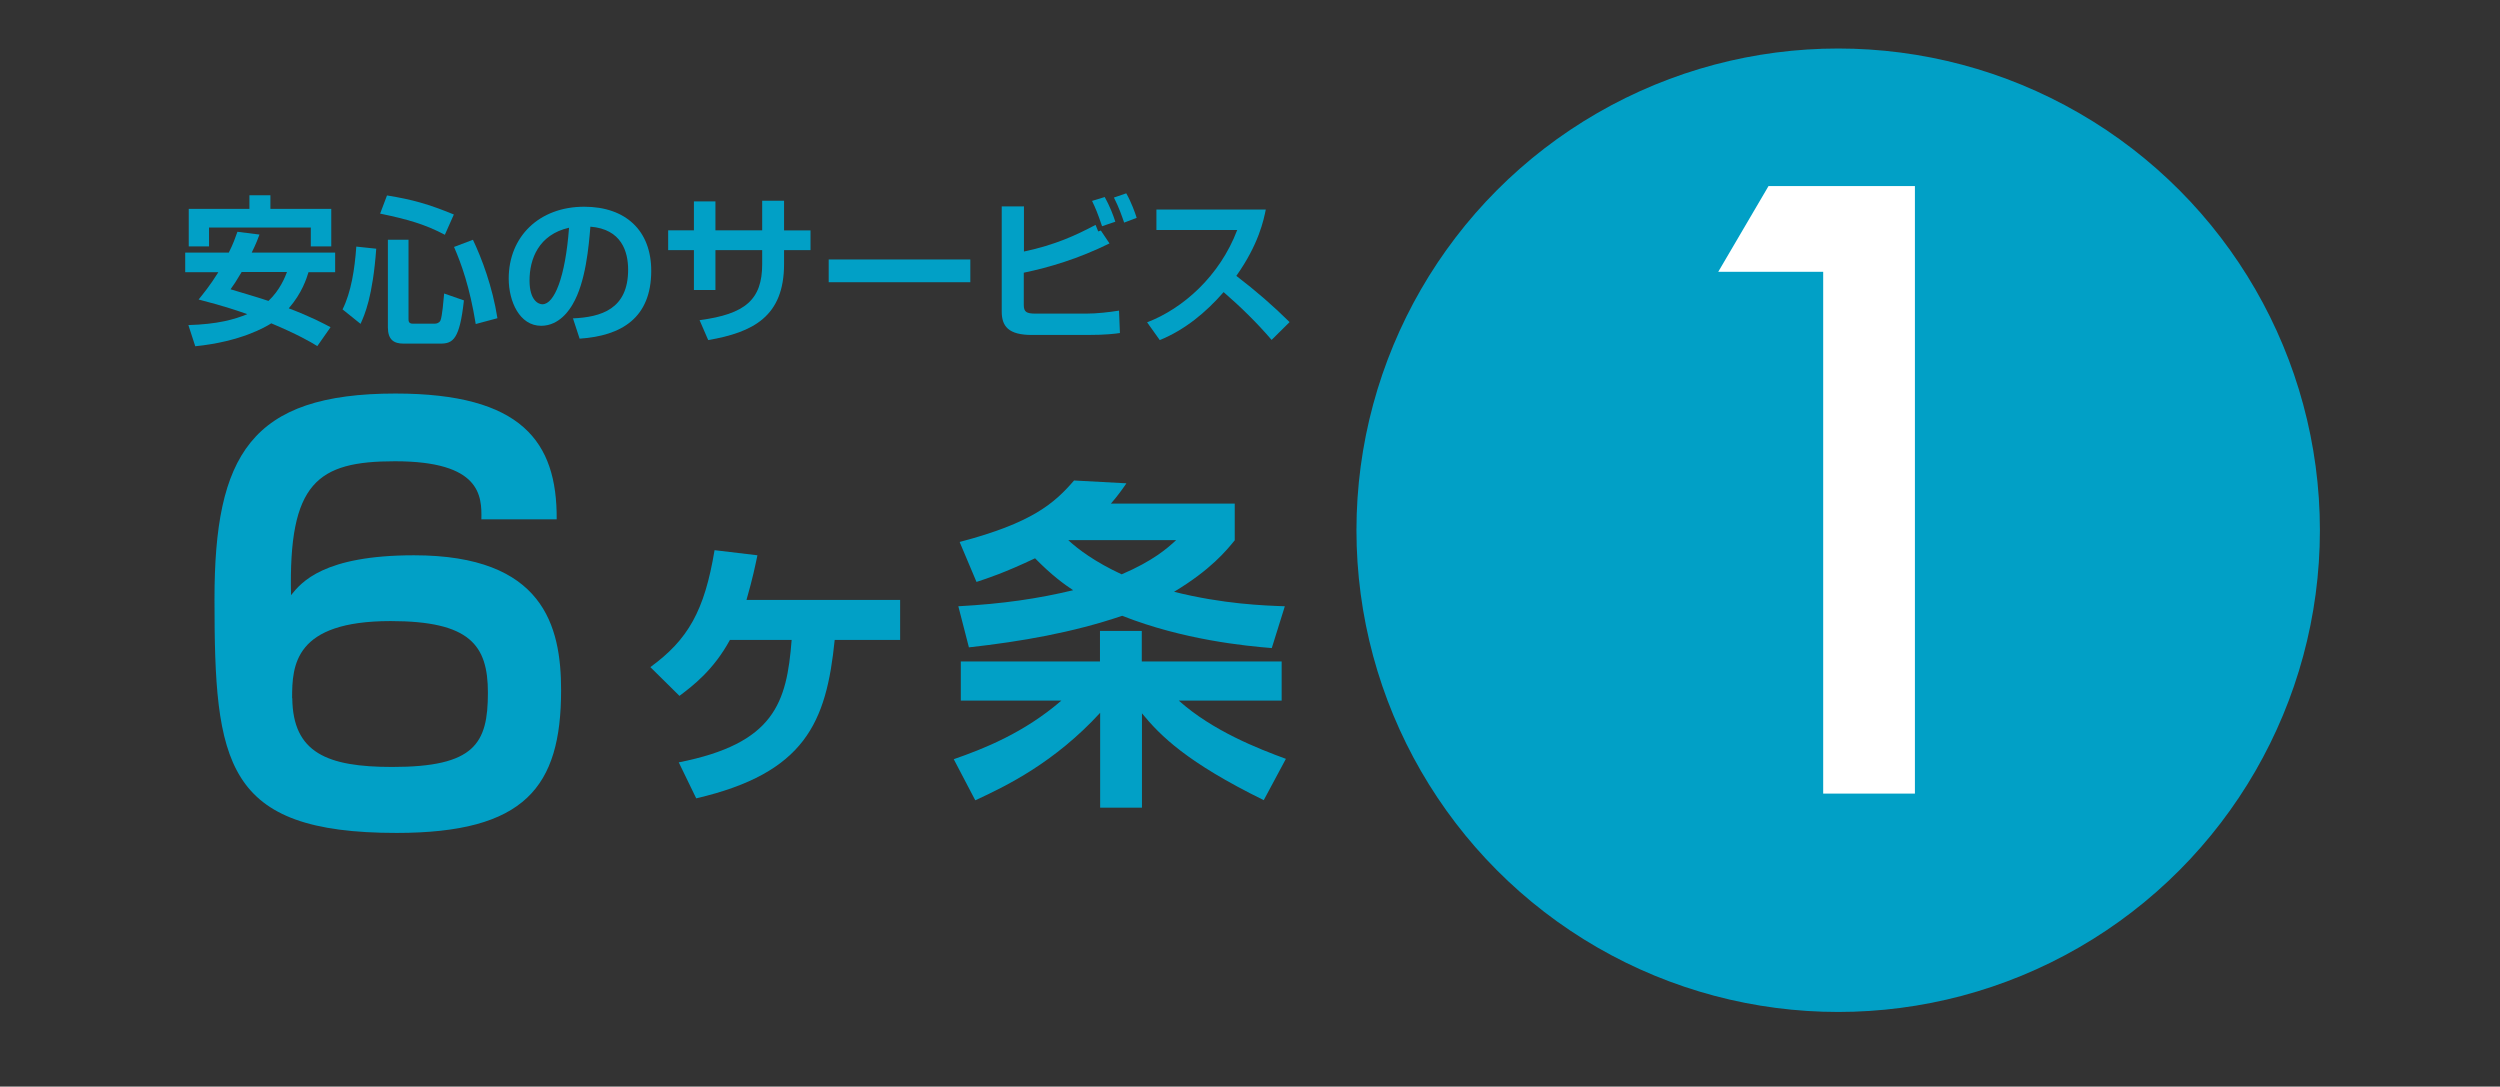
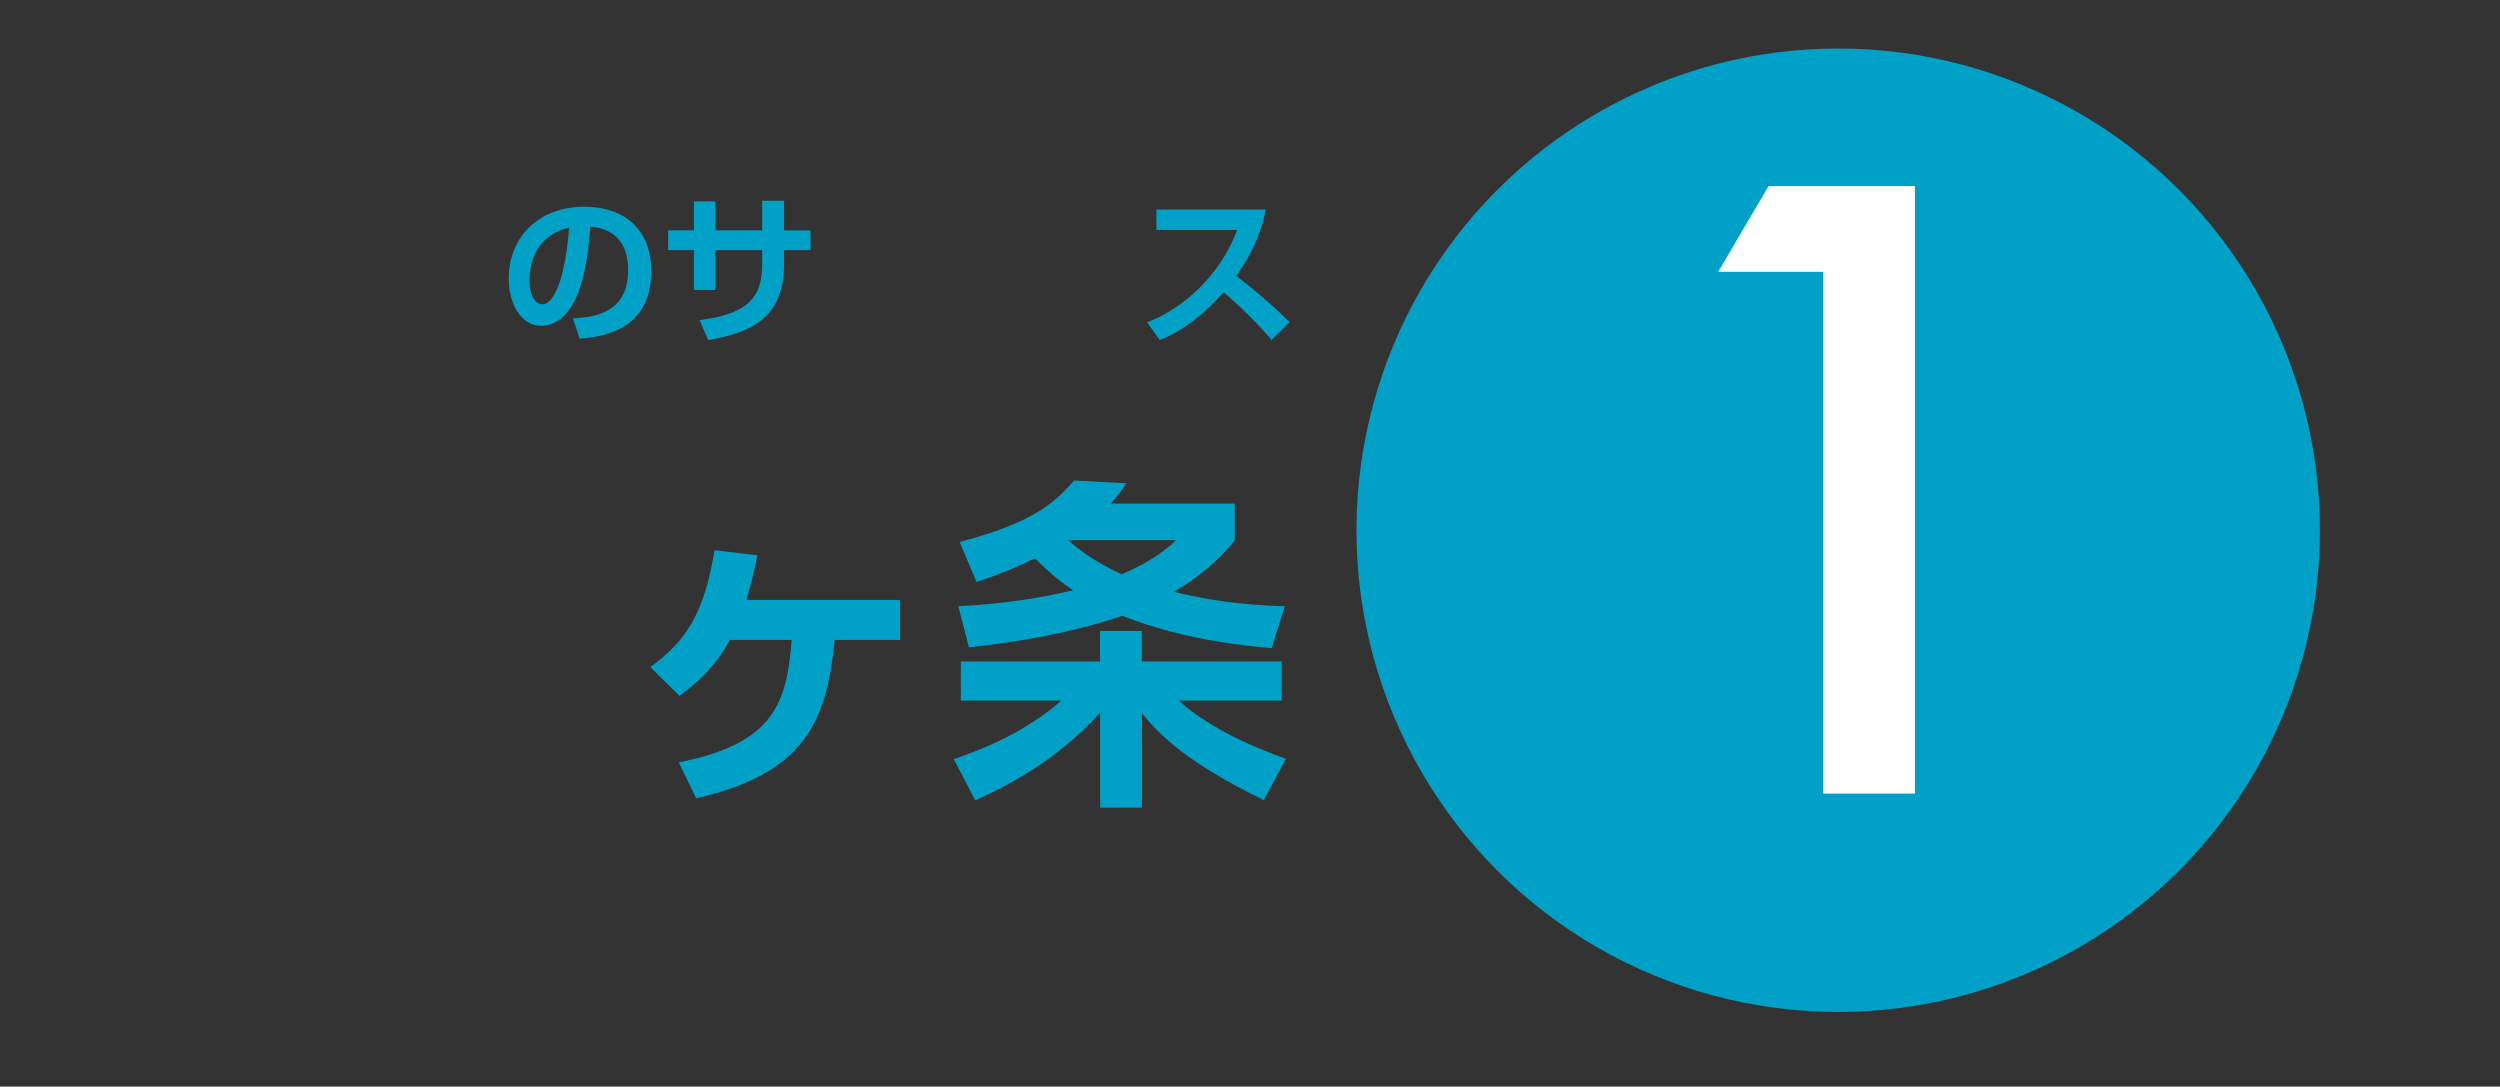
<svg xmlns="http://www.w3.org/2000/svg" id="_レイヤー_1" data-name="レイヤー 1" version="1.1" viewBox="0 0 141.73 61.6">
  <rect x="0" y="0" width="141.73" height="61.6" fill="#333333" stroke="none" />
  <defs>
    <style>
      .cls-1 {
        fill: #01a0c6;
      }

      .cls-1, .cls-2 {
        stroke-width: 0px;
      }

      .cls-2 {
        fill: #fff;
      }
    </style>
  </defs>
  <circle class="cls-1" cx="104.21" cy="30.06" r="27.31" />
  <path class="cls-2" d="M103.37,15.41h-5.96l2.85-4.86h8.3v34.44h-5.2V15.41Z" />
  <g>
    <g>
-       <path class="cls-1" d="M14.71,13.3c-.1.27-.18.49-.44,1.02h4.73v1.11h-1.51c-.11.36-.37,1.19-1.12,2.05,1.27.48,1.97.86,2.37,1.07l-.75,1.07c-.41-.25-1.11-.66-2.61-1.29-.31.2-1.73,1.04-4.31,1.3l-.39-1.2c1.67-.05,2.61-.32,3.34-.62-.49-.17-1.24-.44-2.76-.83.24-.3.65-.79,1.12-1.55h-1.88v-1.11h2.47c.25-.49.37-.84.49-1.18l1.27.16ZM10.7,11.84h3.44v-.77h1.19v.77h3.45v2.13h-1.16v-1.07h-5.77v1.07h-1.15v-2.13ZM13.7,15.42c-.33.56-.45.73-.63.98.72.22,1.53.45,2.15.66.65-.61.94-1.35,1.05-1.64h-2.57Z" />
-       <path class="cls-1" d="M21.33,14.1c-.2,2.74-.66,3.75-.89,4.26l-1.02-.82c.49-.98.69-2.29.78-3.56l1.13.12ZM21.94,11.08c1.48.24,2.34.49,3.79,1.08l-.51,1.15c-1.1-.58-2.07-.87-3.67-1.2l.39-1.03ZM21.98,13.59h1.18v4.5c0,.1,0,.26.24.26h1.24c.12,0,.26-.04.33-.18.1-.22.18-1.2.21-1.53l1.12.39c-.24,2.21-.62,2.45-1.33,2.45h-2.1c-.54,0-.88-.22-.88-.92v-4.97ZM26.81,13.59c.5,1.05,1.11,2.66,1.39,4.45l-1.23.33c-.34-2.1-.81-3.4-1.23-4.37l1.08-.41Z" />
      <path class="cls-1" d="M32.47,18.05c1.62-.07,3.14-.53,3.14-2.76,0-1.02-.37-2.3-2.14-2.44-.09,1.09-.26,3.15-1.01,4.41-.15.26-.73,1.21-1.78,1.21-1.22,0-1.84-1.37-1.84-2.68,0-2.37,1.72-4.07,4.28-4.07,2.35,0,3.8,1.35,3.8,3.63,0,2.68-1.69,3.69-4.06,3.85l-.38-1.16ZM30.02,15.9c0,1.14.51,1.35.73,1.35.67,0,1.3-1.51,1.51-4.34-1.72.39-2.24,1.77-2.24,2.99Z" />
      <path class="cls-1" d="M43.22,11.38h1.23v1.68h1.5v1.12h-1.5v.79c0,2.97-1.75,3.87-4.3,4.31l-.49-1.13c2.6-.34,3.55-1.17,3.55-3.17v-.8h-2.65v2.26h-1.22v-2.26h-1.46v-1.12h1.46v-1.64h1.22v1.64h2.65v-1.68Z" />
-       <path class="cls-1" d="M55.01,14.71v1.29h-8.03v-1.29h8.03Z" />
-       <path class="cls-1" d="M58.05,11.69v2.57c1.79-.38,2.96-.93,4.06-1.51l.15.37.15-.05.49.73c-1.77.87-3.38,1.35-4.86,1.66v1.82c0,.41.15.5.68.5h2.85c.61,0,1.3-.08,1.87-.17l.05,1.27c-.27.04-.79.11-1.86.11h-3.13c-1.34,0-1.71-.5-1.71-1.33v-5.96h1.25ZM62.48,12.83c-.25-.74-.38-1.05-.57-1.44l.72-.22c.29.53.48,1.02.6,1.4l-.74.25ZM63.73,12.62c-.11-.32-.29-.86-.58-1.42l.7-.24c.27.47.51,1.12.59,1.39l-.71.27Z" />
      <path class="cls-1" d="M65.04,18.27c2.03-.78,4.11-2.62,5.1-5.23h-4.58v-1.16h6.2c-.12.59-.39,1.95-1.67,3.76,1.11.85,2.08,1.69,3.02,2.62l-1.02,1.01c-.83-.97-1.75-1.87-2.72-2.71-1.01,1.16-2.2,2.14-3.62,2.72l-.72-1.01Z" />
    </g>
-     <path class="cls-1" d="M27.29,29.44c.03-1.33-.03-3.29-4.9-3.29-4.4,0-6.04,1.21-5.89,7.59.59-.74,1.86-2.26,6.97-2.26,7.34,0,8.34,4,8.34,7.65,0,5.49-2.05,8.09-9.33,8.09-9.76,0-10.32-3.94-10.32-13.26,0-8.15,2.05-11.65,10.26-11.65,7.16,0,9.17,2.73,9.14,7.13h-4.28ZM16.57,39.58c.03,3.1,1.98,3.9,5.67,3.9,4.68,0,5.42-1.33,5.42-4.21,0-2.7-1.02-4.06-5.52-4.06-5.46,0-5.58,2.51-5.58,4.37Z" />
    <g>
      <path class="cls-1" d="M51.03,34.01v2.27h-3.71c-.47,4.67-1.67,7.54-7.85,8.98l-.99-2.04c5.42-1.07,6.12-3.36,6.4-6.94h-3.5c-.93,1.71-2.1,2.6-2.86,3.17l-1.65-1.63c2.14-1.56,3.07-3.19,3.64-6.63l2.43.29c-.14.66-.25,1.23-.62,2.53h8.73Z" />
      <path class="cls-1" d="M71.64,45.36c-4.35-2.14-5.85-3.64-6.9-4.92v5.35h-2.37v-5.38c-2.57,2.8-5.29,4.14-7.08,4.96l-1.22-2.33c1.67-.58,3.97-1.48,6.1-3.32h-5.7v-2.22h7.89v-1.73h2.37v1.73h7.93v2.22h-5.83c1.91,1.71,4.49,2.72,6.07,3.3l-1.26,2.35ZM54.42,30.72c4.08-1.07,5.35-2.18,6.47-3.48l2.97.16c-.27.39-.49.7-.88,1.15h7.02v2.08c-.47.58-1.36,1.67-3.44,2.92,2.8.7,5.11.78,6.28.82l-.74,2.37c-1.5-.12-5.04-.47-8.48-1.83-2.8.95-5.73,1.46-8.69,1.79l-.6-2.33c2.55-.14,4.51-.43,6.51-.91-.5-.33-1.21-.84-2.16-1.81-1.73.82-2.68,1.13-3.32,1.34l-.95-2.25ZM60.56,30.62c.56.52,1.52,1.24,3.03,1.94,1.77-.76,2.57-1.46,3.09-1.94h-6.12Z" />
    </g>
  </g>
</svg>